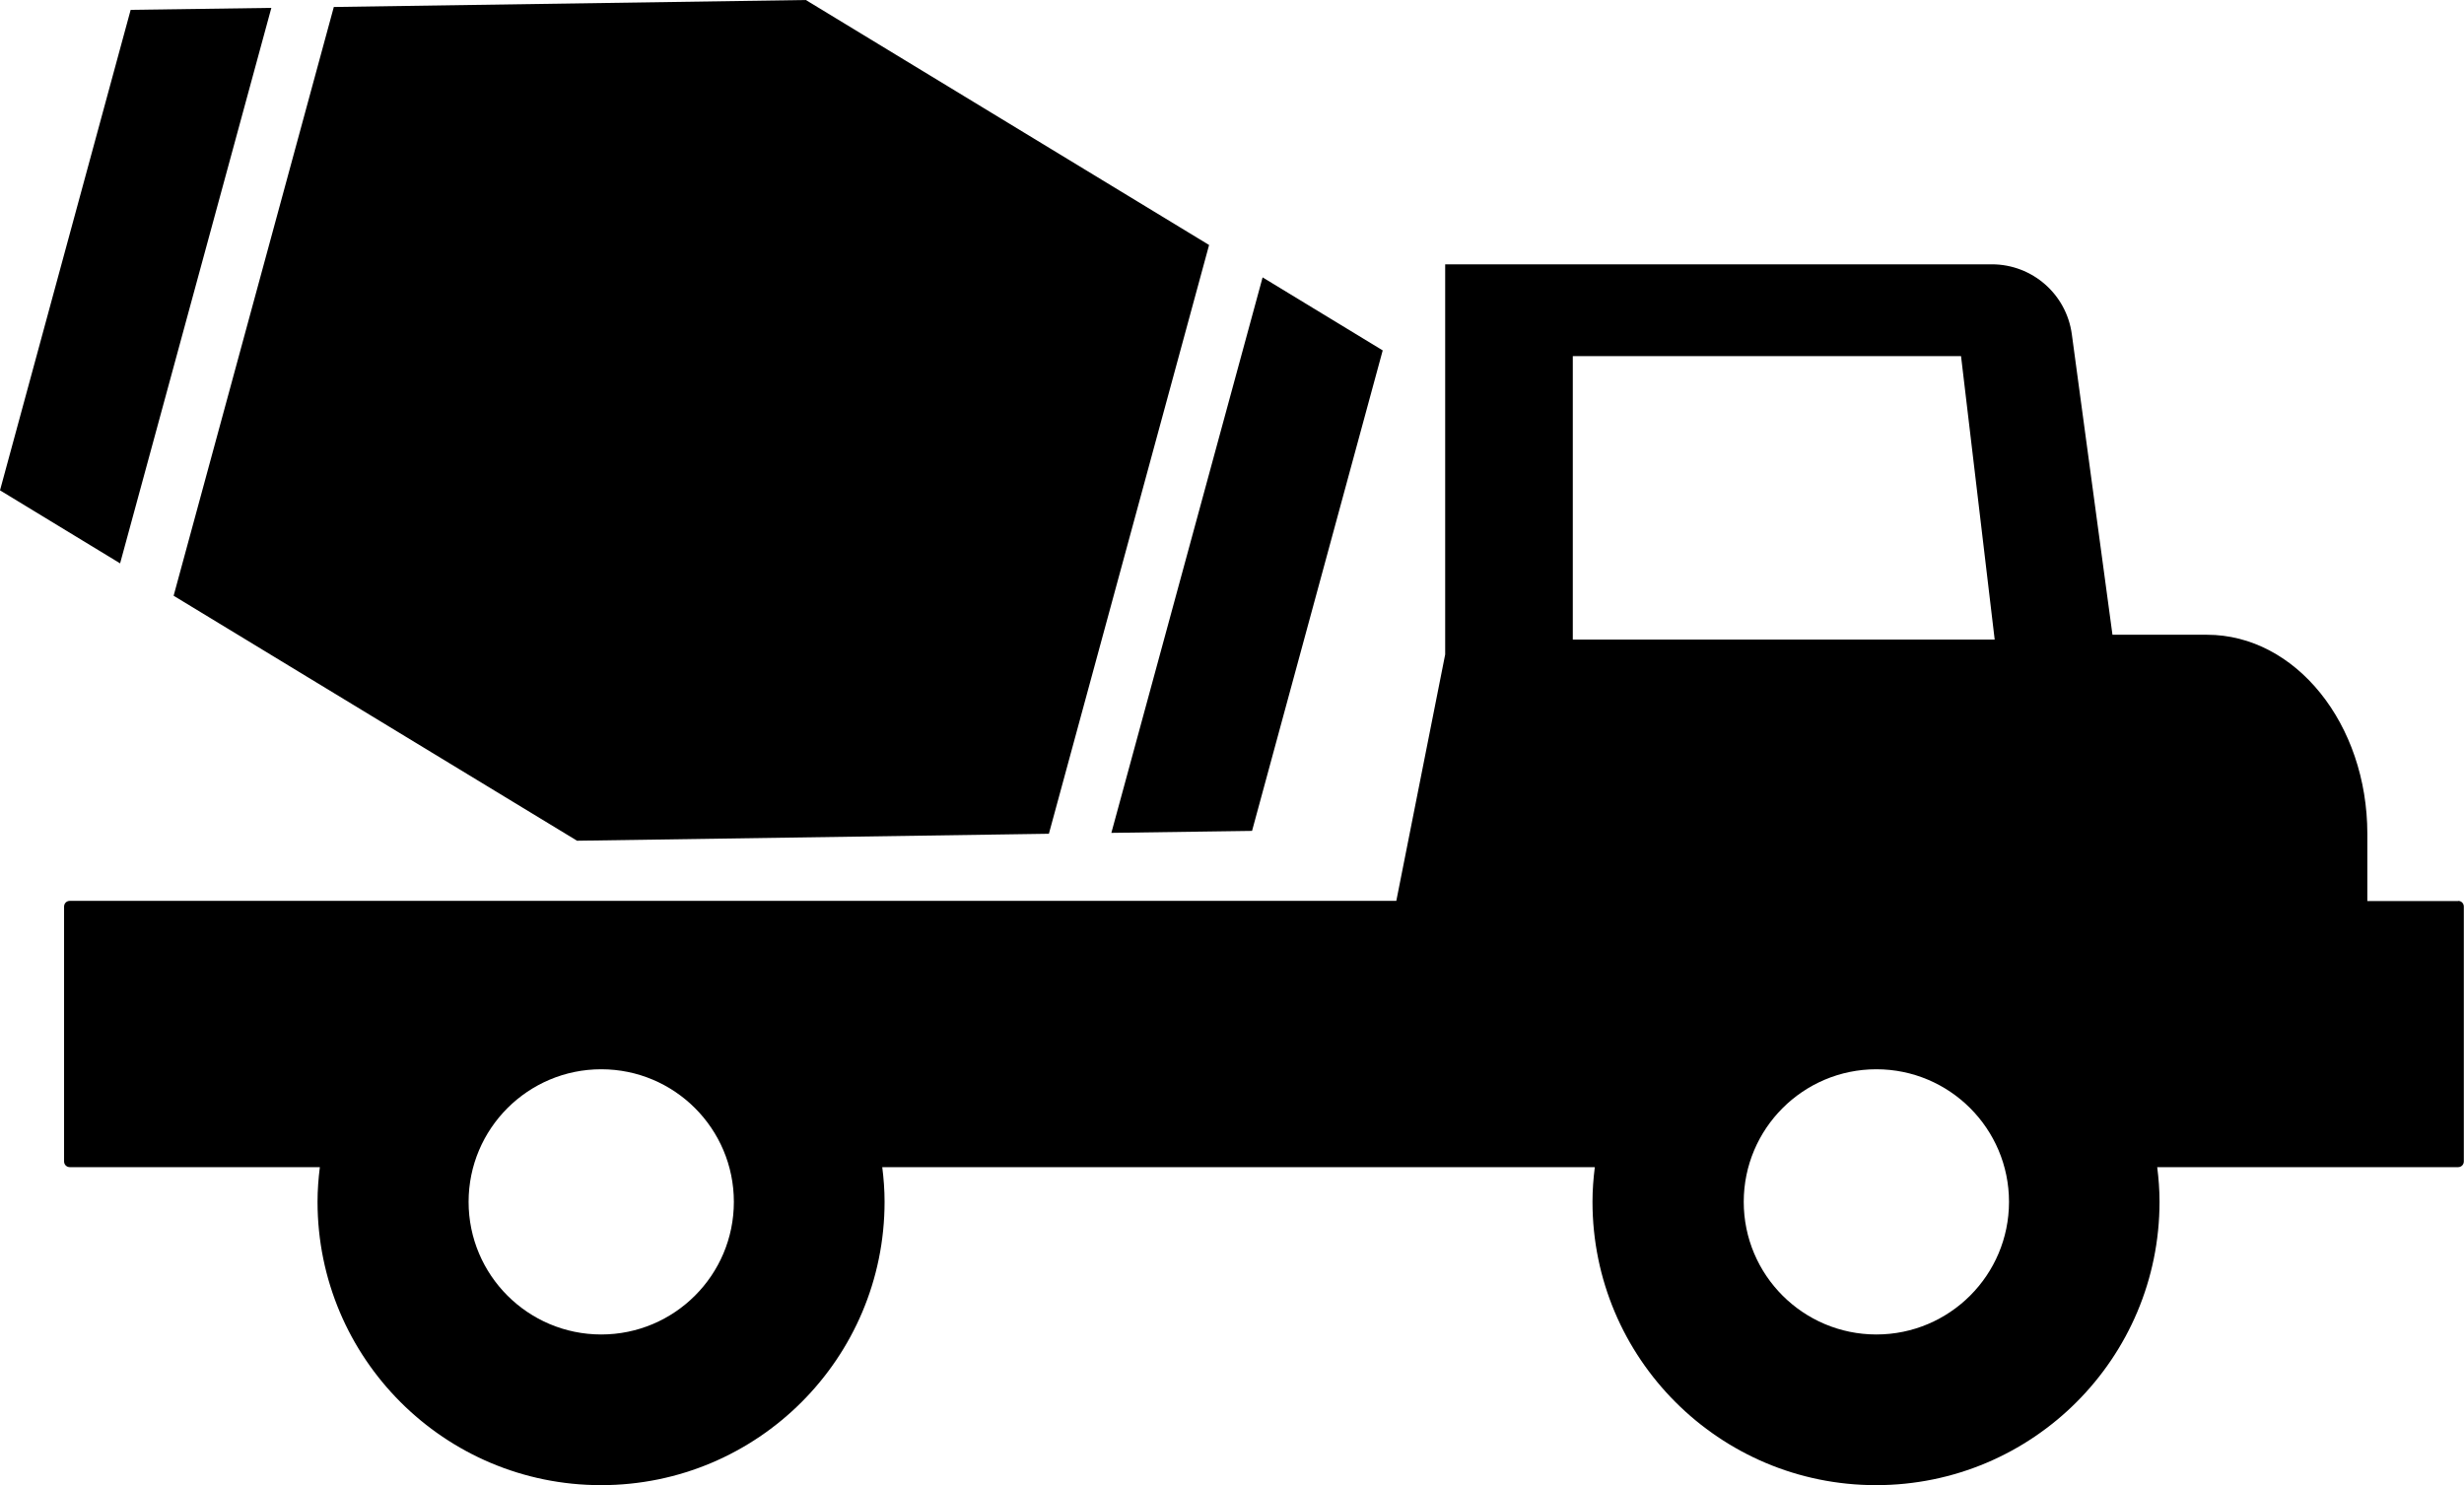
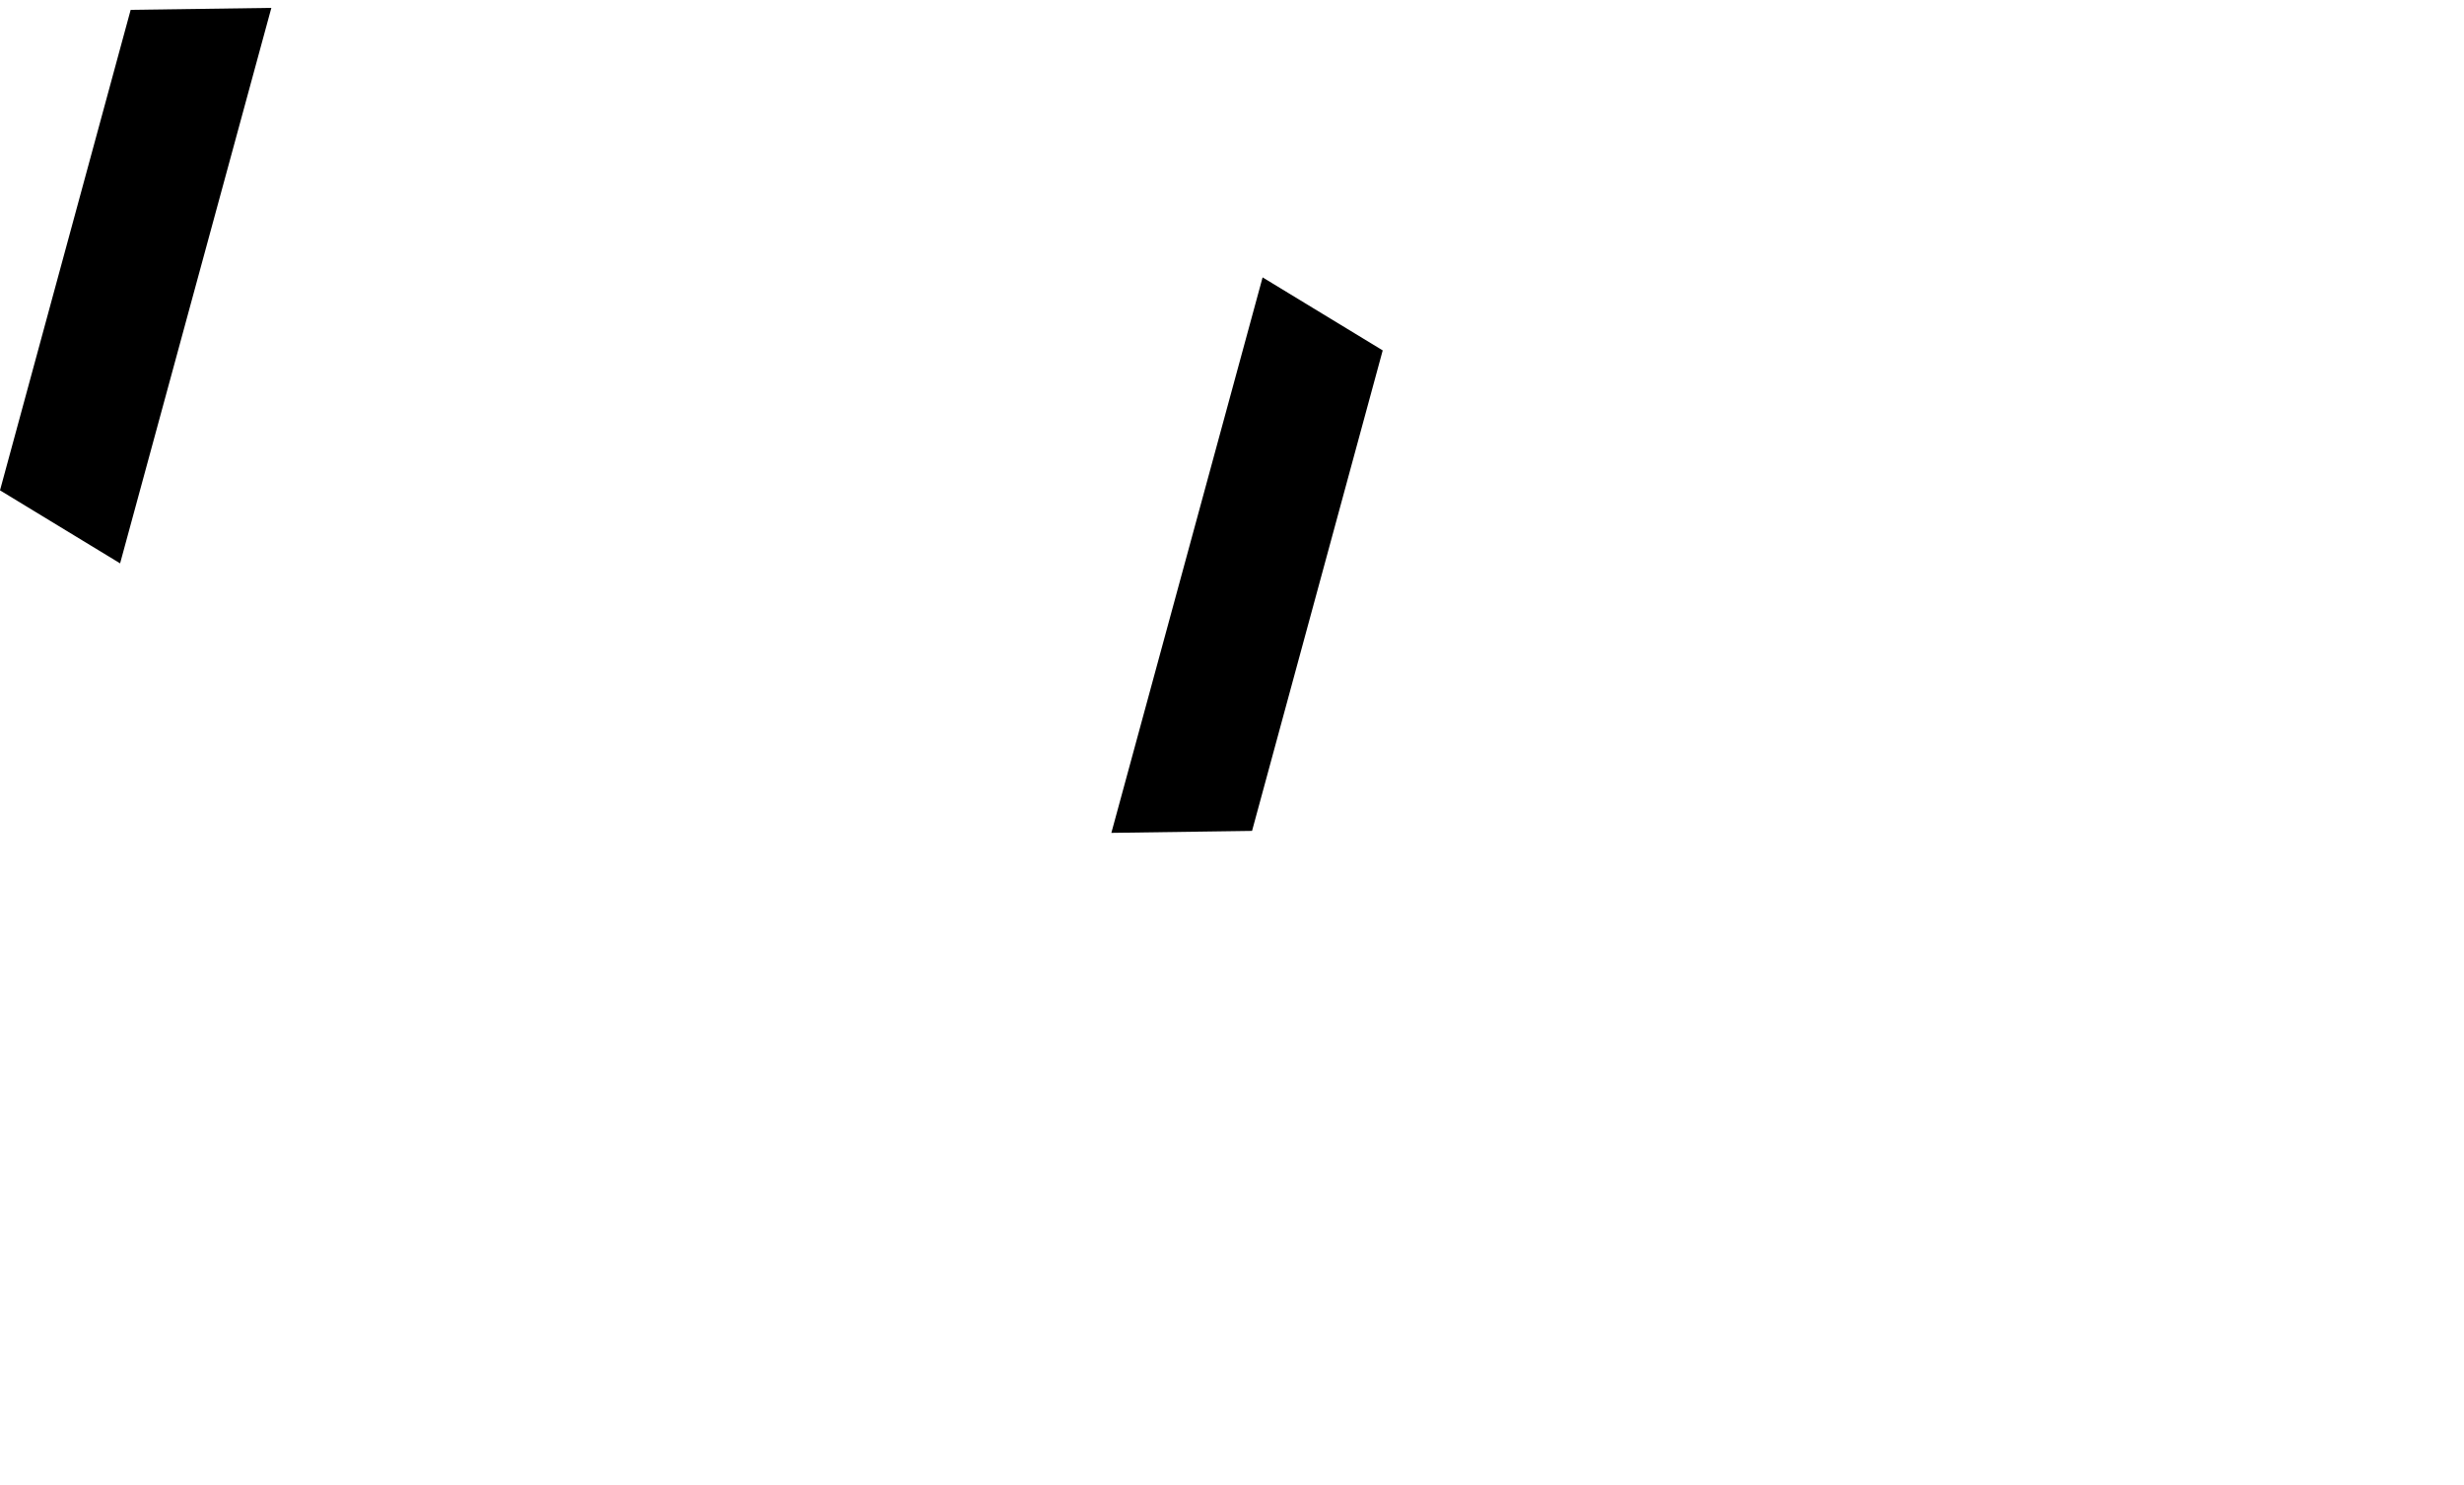
<svg xmlns="http://www.w3.org/2000/svg" id="_レイヤー_2" viewBox="0 0 137.66 83">
  <g id="_具">
    <polygon points="69.95 46.43 77.25 19.58 70.54 15.5 62.09 46.54 69.95 46.43" />
-     <polygon points="32.24 46.98 58.6 46.59 67.55 13.69 45.02 0 18.65 .39 9.7 33.29 32.24 46.98" />
    <polygon points="15.16 .44 7.3 .55 0 27.4 6.71 31.48 15.16 .44" />
-     <path d="M137.35,50.35h-5.09v-3.75c0-6.15-4.01-11.13-8.96-11.13h-5.28l-2.27-16.79c-.3-2.24-2.21-3.91-4.47-3.91h-30.54v21.8l-2.73,13.77H3.9c-.18,0-.32.14-.32.32v14.24c0,.18.14.32.32.32h13.97c-.08.63-.13,1.28-.13,1.93,0,8.75,7.09,15.84,15.84,15.84s15.84-7.09,15.84-15.84c0-.66-.05-1.3-.13-1.93h39.81c-.08.63-.13,1.28-.13,1.93,0,8.75,7.09,15.84,15.84,15.84s15.84-7.09,15.84-15.84c0-.66-.05-1.3-.13-1.93h16.81c.18,0,.32-.14.32-.32v-14.24c0-.18-.14-.32-.32-.32ZM33.59,74.57c-4.09,0-7.41-3.32-7.41-7.41s3.32-7.41,7.41-7.41,7.41,3.32,7.41,7.41-3.32,7.41-7.41,7.41ZM87.87,35.74v-15.84h21.69l1.88,15.84h-23.57ZM104.83,74.57c-4.09,0-7.41-3.32-7.41-7.41s3.32-7.41,7.41-7.41,7.41,3.32,7.41,7.41-3.32,7.41-7.41,7.41Z" />
  </g>
</svg>